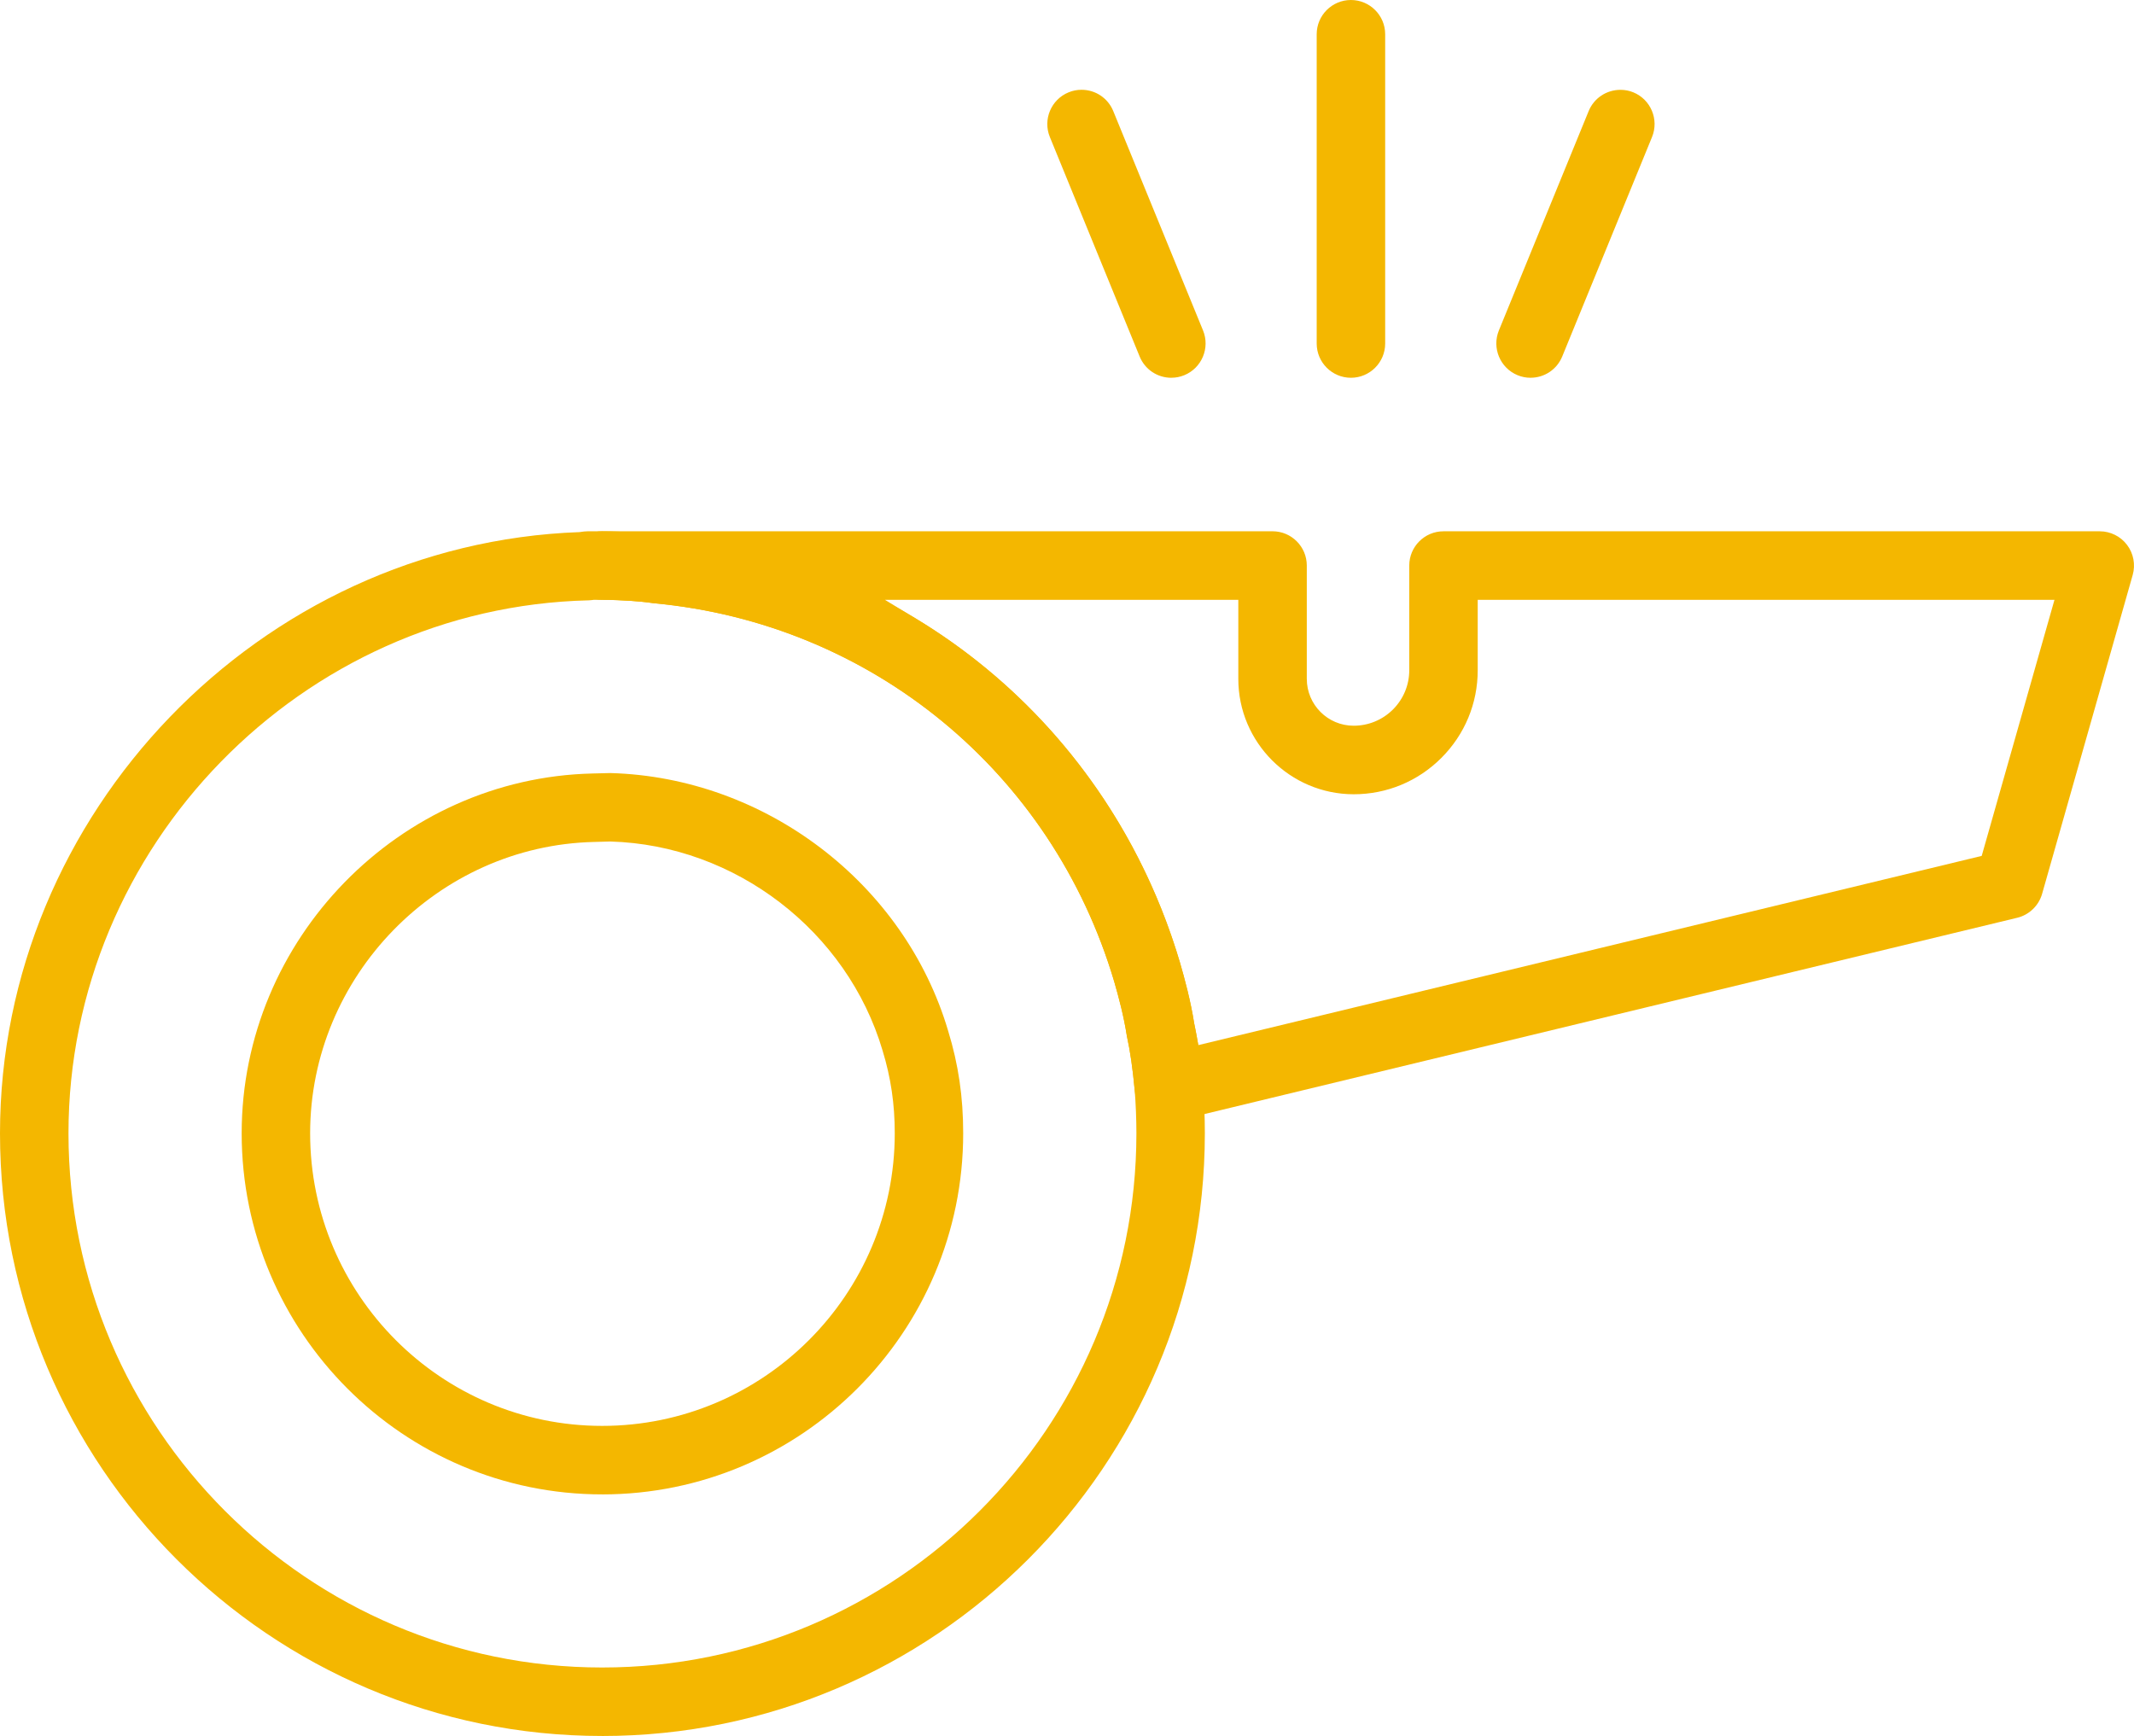
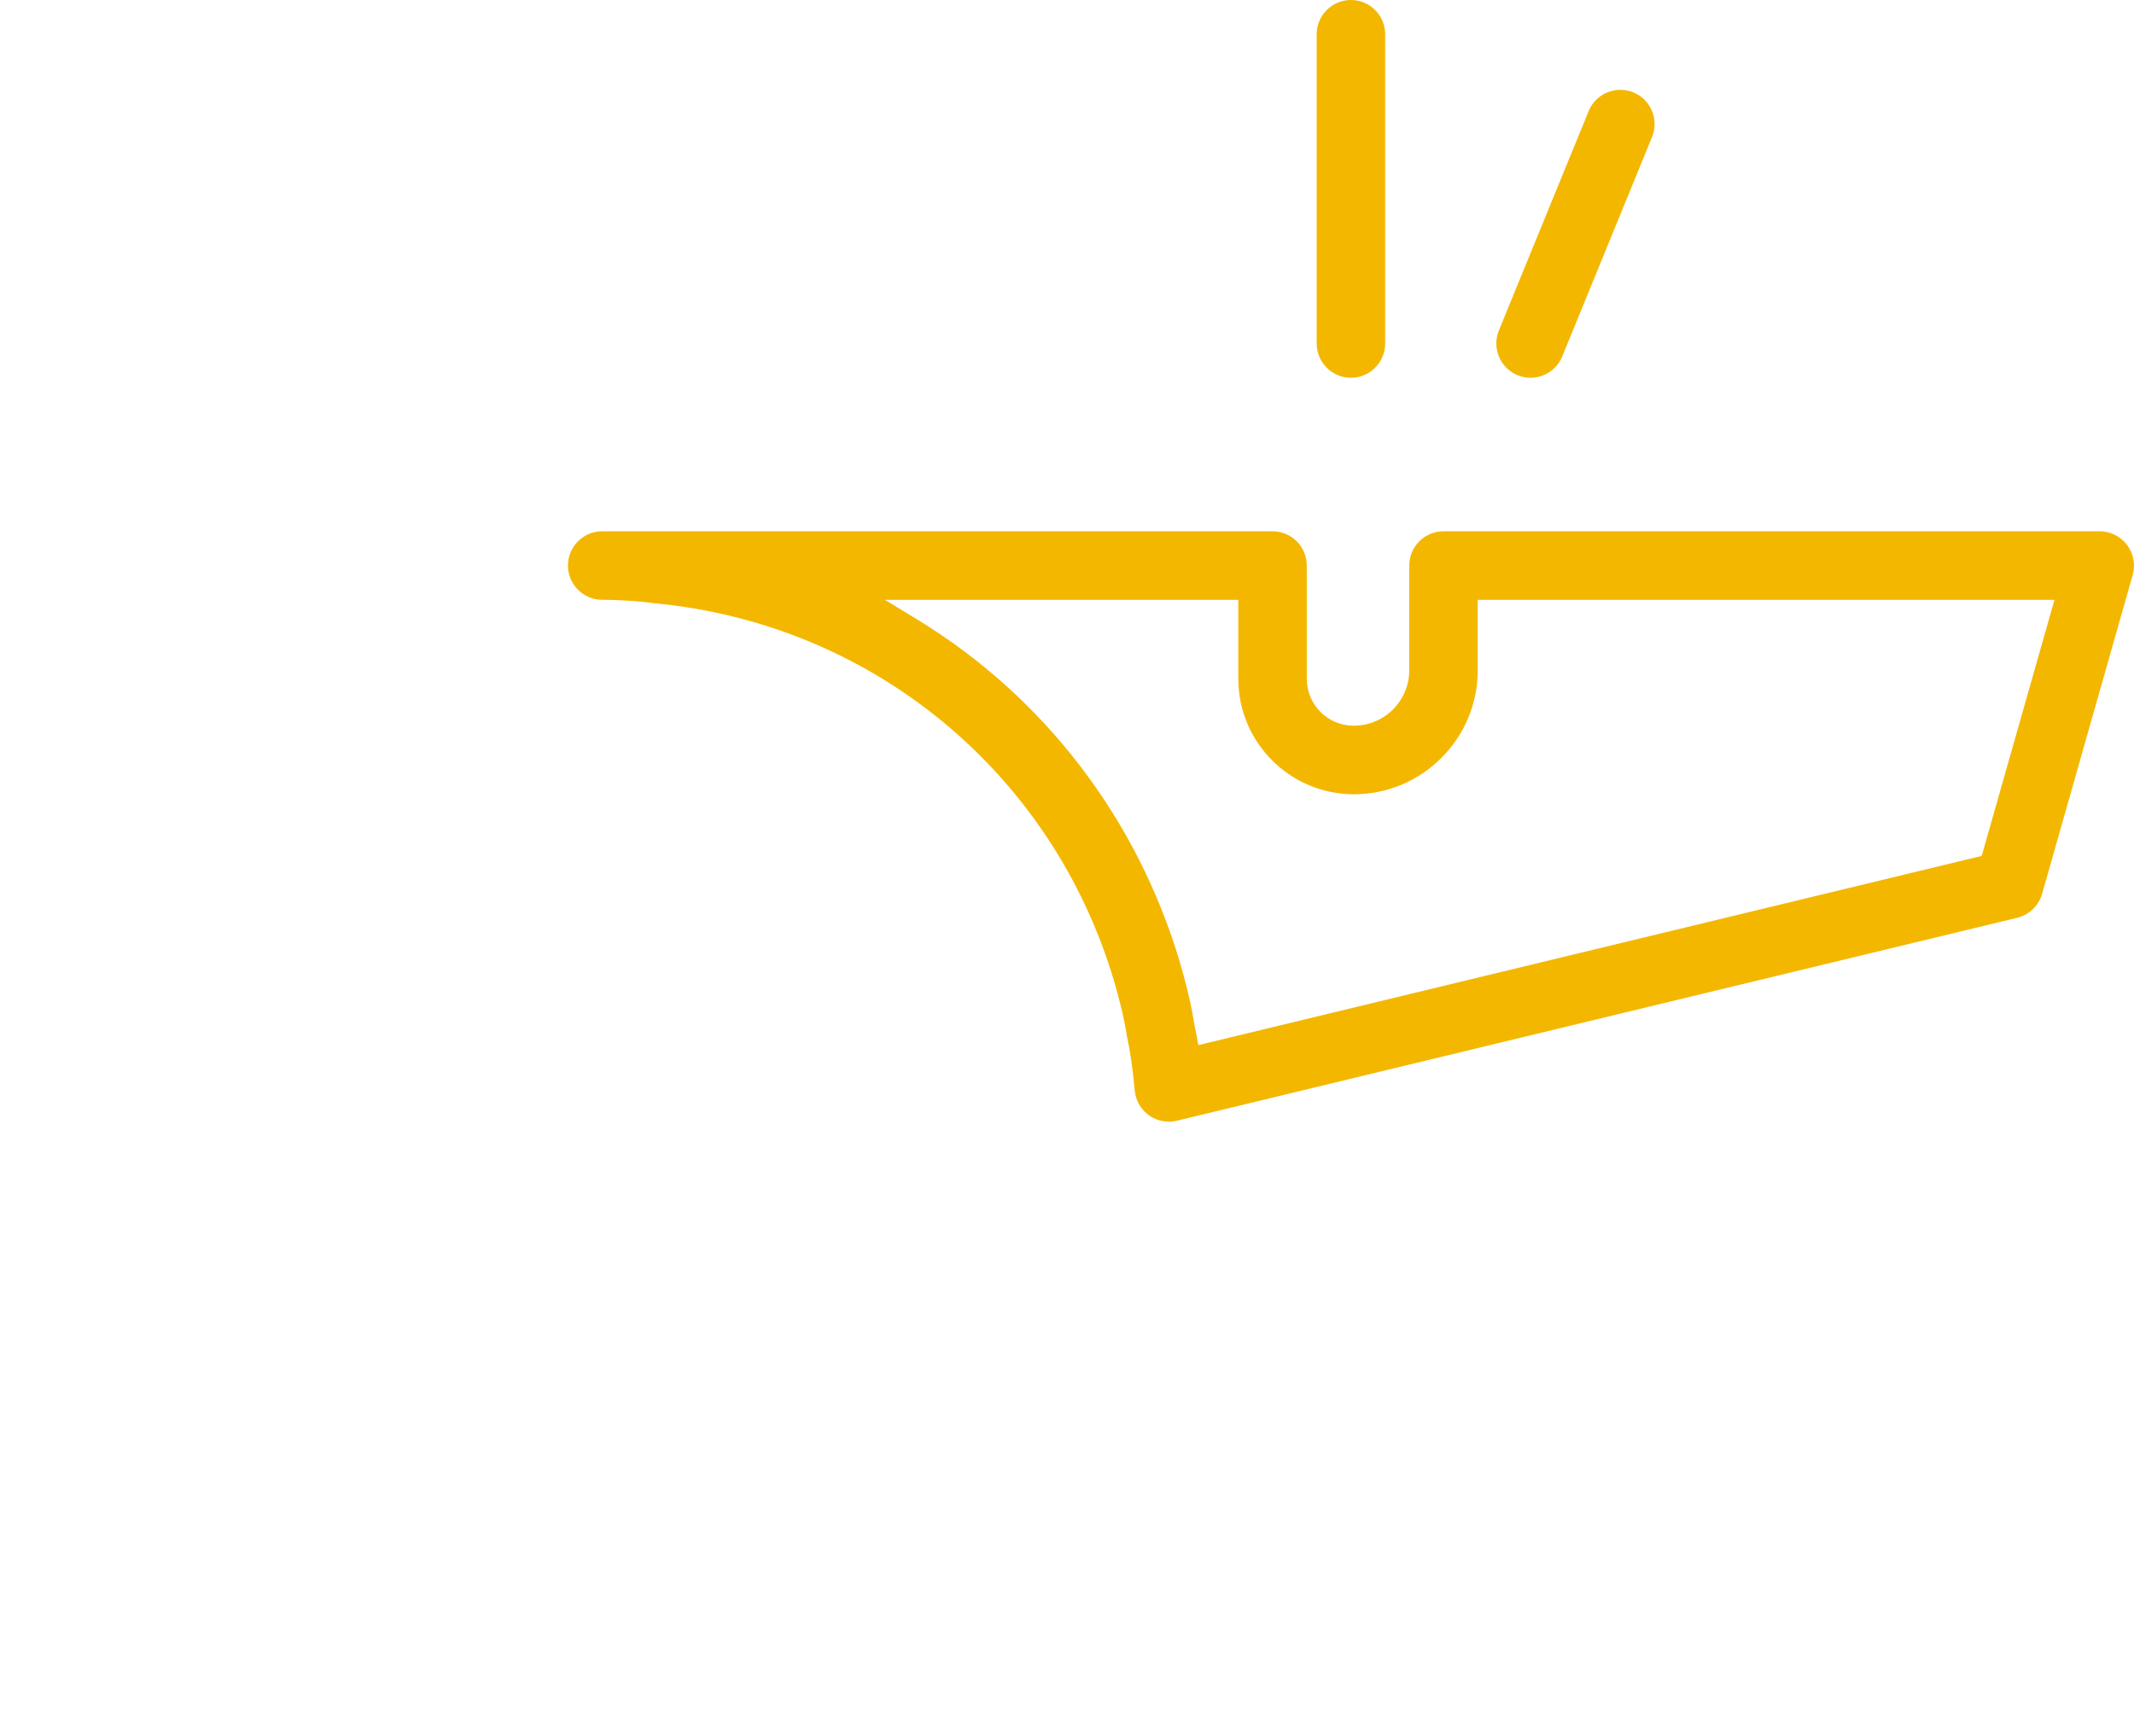
<svg xmlns="http://www.w3.org/2000/svg" id="uuid-1cd14e64-e301-4a58-8042-1b56036639f1" viewBox="0 0 91.427 74.384">
  <defs>
    <style>.uuid-84195b78-d059-4020-a30f-eaf968016567{fill:#f4b700;stroke-width:0px;}</style>
  </defs>
  <g id="uuid-6a49789f-c7d6-462a-b162-7260ad3c300c">
-     <path class="uuid-84195b78-d059-4020-a30f-eaf968016567" d="m25.798,74.384c-14.225,0-25.798-11.585-25.798-25.823,0-13.713,11.138-25.27,24.828-25.761.158-.024.253-.035.348-.035h.622c.495,0,.991.026,1.457.055.398.031.743.058,1.116.118,10.477.972,19.173,8.151,22.179,18.297.205.703.458,1.64.614,2.623.156.711.277,1.554.374,2.602.053.704.081,1.415.081,2.102,0,14.238-11.583,25.823-25.821,25.823m-.585-48.661c-12.286.292-22.279,10.535-22.279,22.839,0,12.619,10.256,22.887,22.864,22.887,12.619,0,22.889-10.267,22.889-22.887,0-.608-.026-1.243-.073-1.854-.089-.95-.192-1.662-.335-2.312-.135-.869-.342-1.638-.542-2.334-2.663-8.984-10.404-15.349-19.721-16.214-.39-.056-.663-.079-.956-.1-.39-.024-.827-.048-1.262-.048h-.35s-.168.023-.235.024" />
-     <path class="uuid-84195b78-d059-4020-a30f-eaf968016567" d="m25.798,64.032c-8.517,0-15.444-6.942-15.444-15.473,0-8.307,6.742-15.223,15.031-15.416l.769-.019c6.64.185,12.6,4.728,14.467,11.046.442,1.441.645,2.834.645,4.39,0,8.531-6.938,15.473-15.468,15.473m-.343-27.957c-6.708.156-12.168,5.757-12.168,12.484,0,6.914,5.613,12.537,12.511,12.537,6.911,0,12.536-5.623,12.536-12.537,0-1.253-.166-2.378-.521-3.543-1.515-5.123-6.313-8.809-11.664-8.96h-.013l-.682.019Z" />
    <path class="uuid-84195b78-d059-4020-a30f-eaf968016567" d="m50.077,48.061c-.308,0-.603-.095-.854-.274-.347-.248-.567-.634-.608-1.059-.089-.961-.192-1.68-.335-2.333-.137-.869-.342-1.636-.543-2.334-2.662-8.984-10.403-15.347-19.718-16.214-.39-.056-.664-.077-.958-.1-.39-.024-.827-.047-1.262-.047-.809,0-1.467-.659-1.467-1.469,0-.808.658-1.467,1.467-1.467h28.721c.809,0,1.467.659,1.467,1.467v4.856c0,1.109.9,2.009,2.007,2.009.635,0,1.233-.247,1.685-.696.45-.451.698-1.049.698-1.683v-4.485c0-.808.656-1.467,1.465-1.467h28.118c.459,0,.896.218,1.17.584.277.364.366.845.242,1.285l-3.882,13.666c-.145.506-.553.901-1.067,1.025l-36.003,8.696c-.111.027-.227.042-.343.042m-10.774-21.515c5.426,3.308,9.419,8.523,11.248,14.688.205.703.458,1.64.613,2.623l.179.922,33.559-8.107,3.118-10.972h-24.71v3.016c0,1.419-.553,2.753-1.559,3.759-1.004,1.003-2.338,1.556-3.755,1.556-2.726-.003-4.943-2.221-4.943-4.944v-3.387h-15.139l1.39.846Z" />
    <path class="uuid-84195b78-d059-4020-a30f-eaf968016567" d="m57.878,16.187c-.809,0-1.467-.658-1.467-1.467V1.467c0-.809.658-1.467,1.467-1.467s1.467.658,1.467,1.467v13.253c0,.809-.658,1.467-1.467,1.467" />
-     <path class="uuid-84195b78-d059-4020-a30f-eaf968016567" d="m50.183,16.187c-.6,0-1.132-.359-1.357-.911l-3.848-9.407c-.305-.748.055-1.606.803-1.912.177-.074.364-.11.555-.11.598,0,1.132.356,1.359.912l3.848,9.403c.305.748-.055,1.607-.803,1.914-.177.073-.364.11-.556.11" />
    <path class="uuid-84195b78-d059-4020-a30f-eaf968016567" d="m65.574,16.187c-.192,0-.379-.037-.556-.11-.748-.308-1.107-1.166-.803-1.914l3.848-9.403c.227-.555.763-.911,1.364-.911.189,0,.376.035.551.108.746.306,1.106,1.164.801,1.912l-3.848,9.405c-.226.553-.759.912-1.357.912" />
  </g>
</svg>